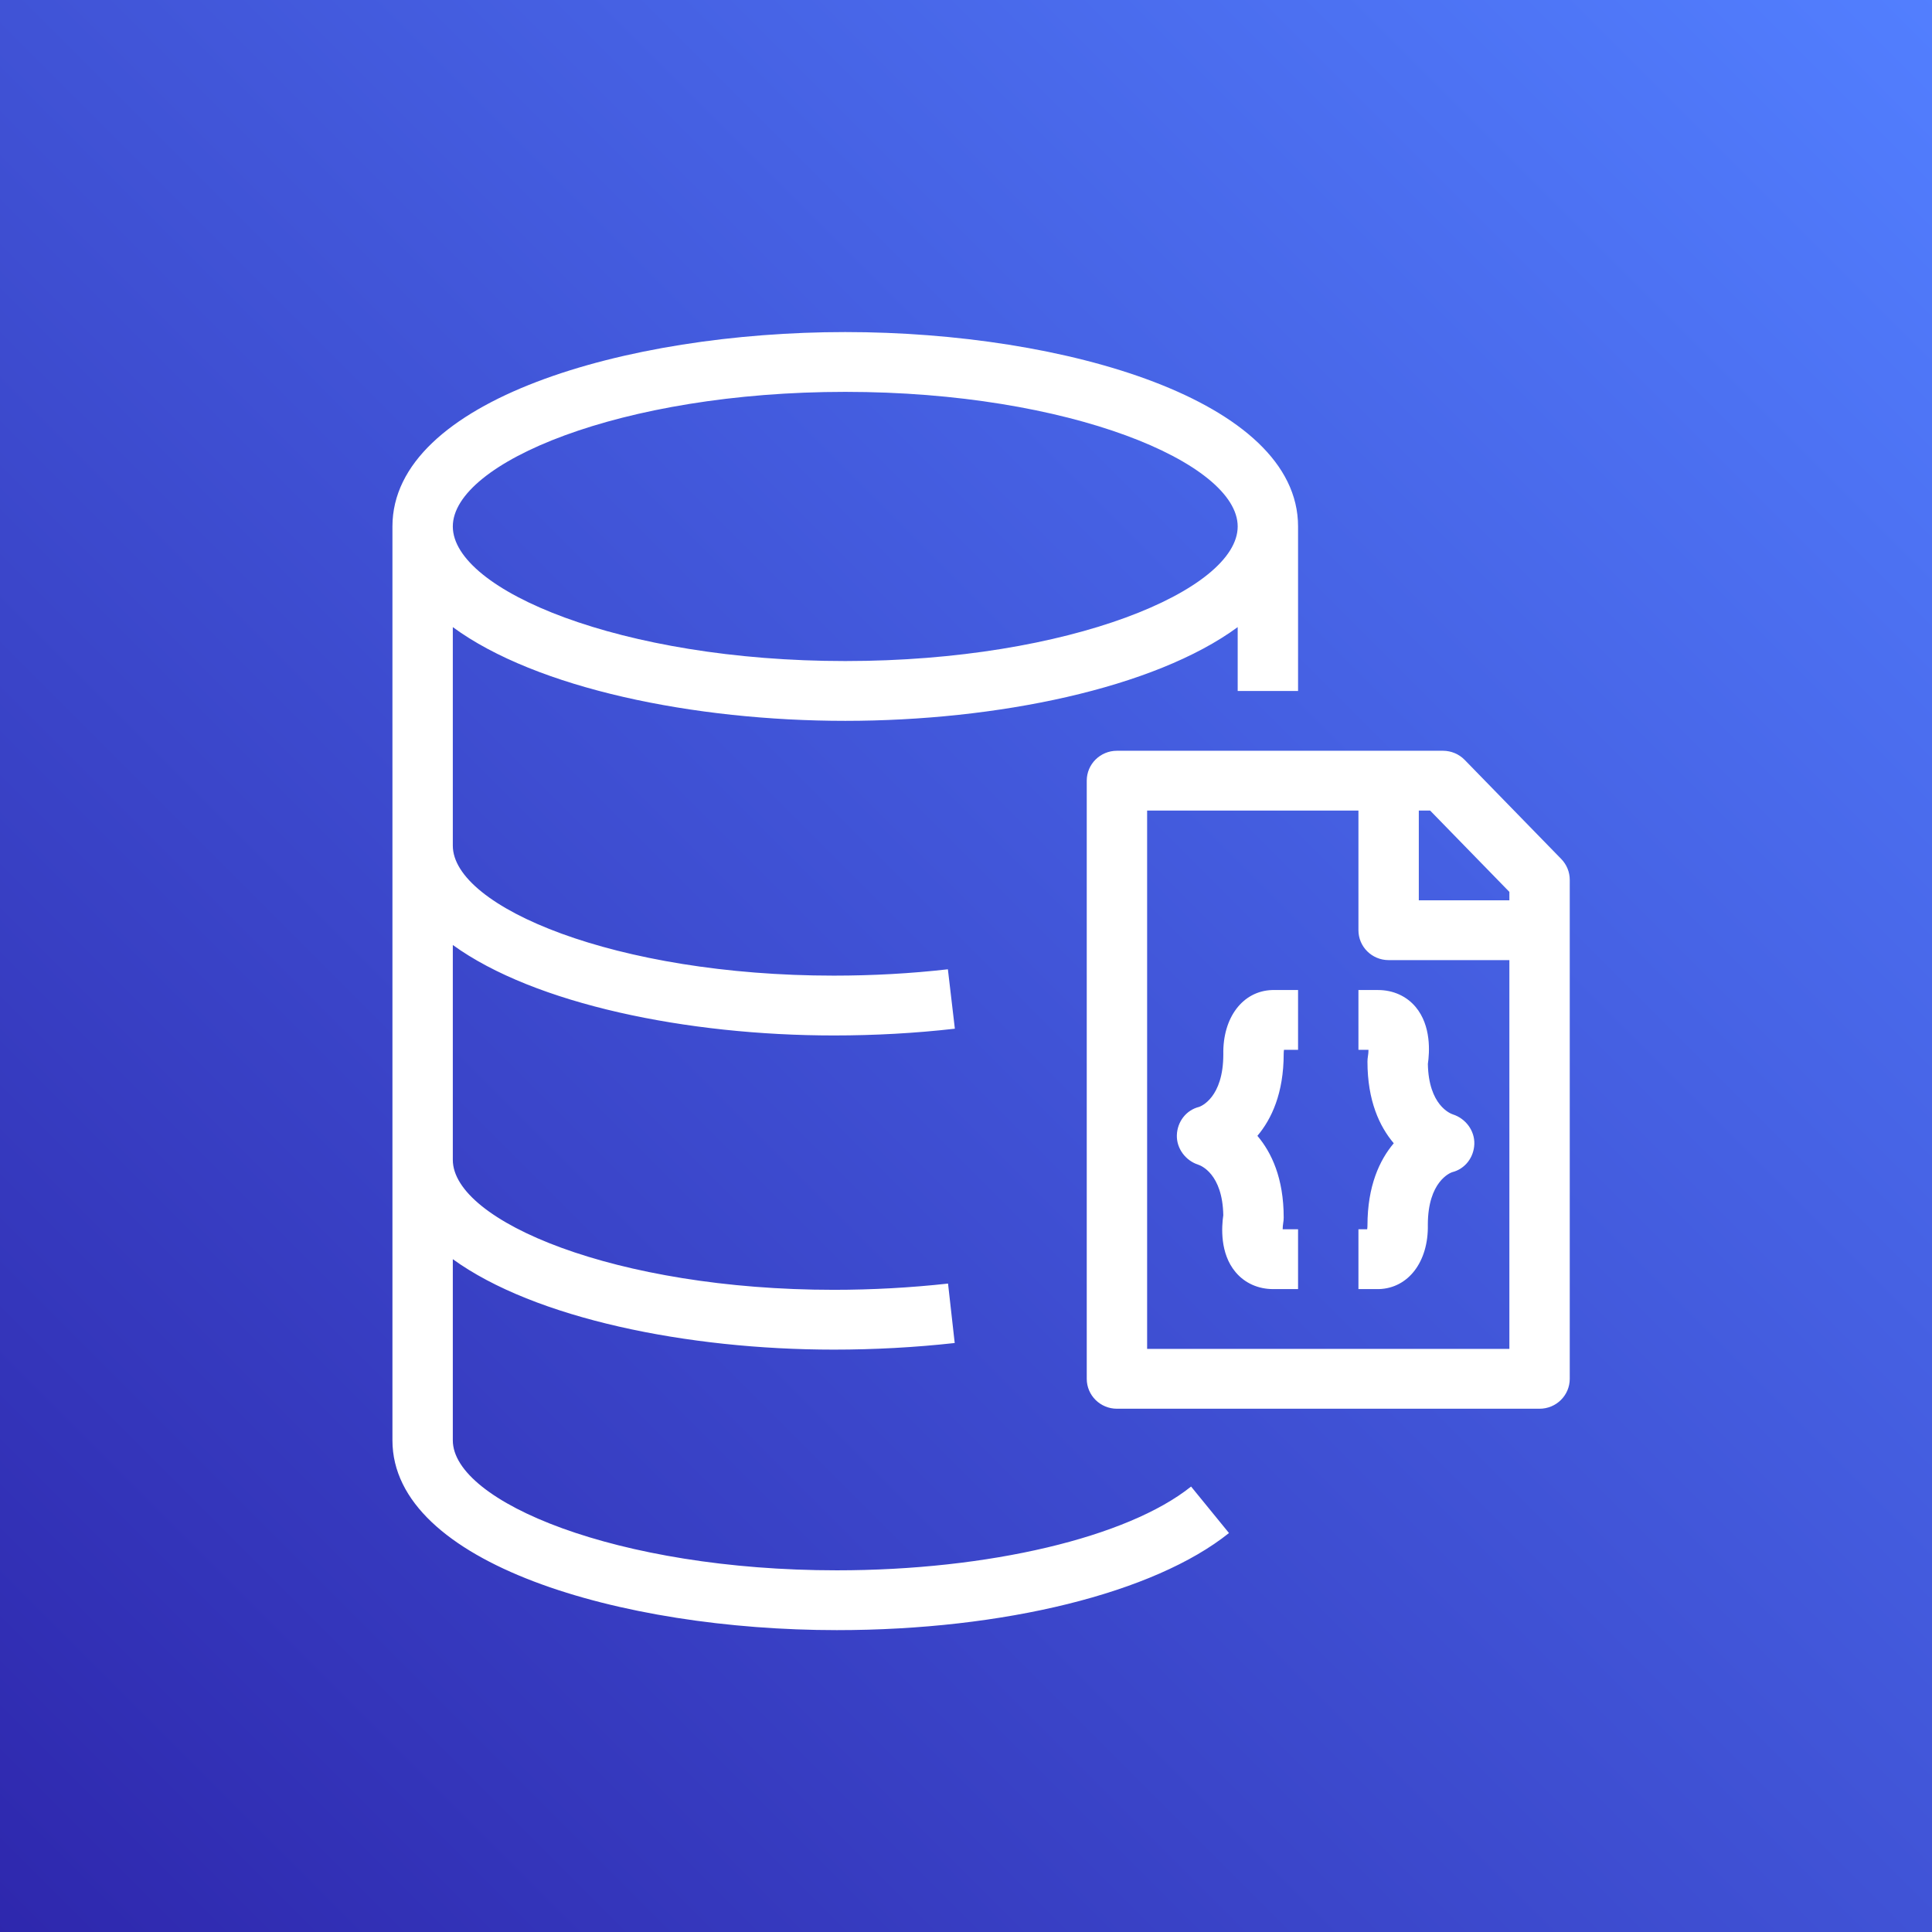
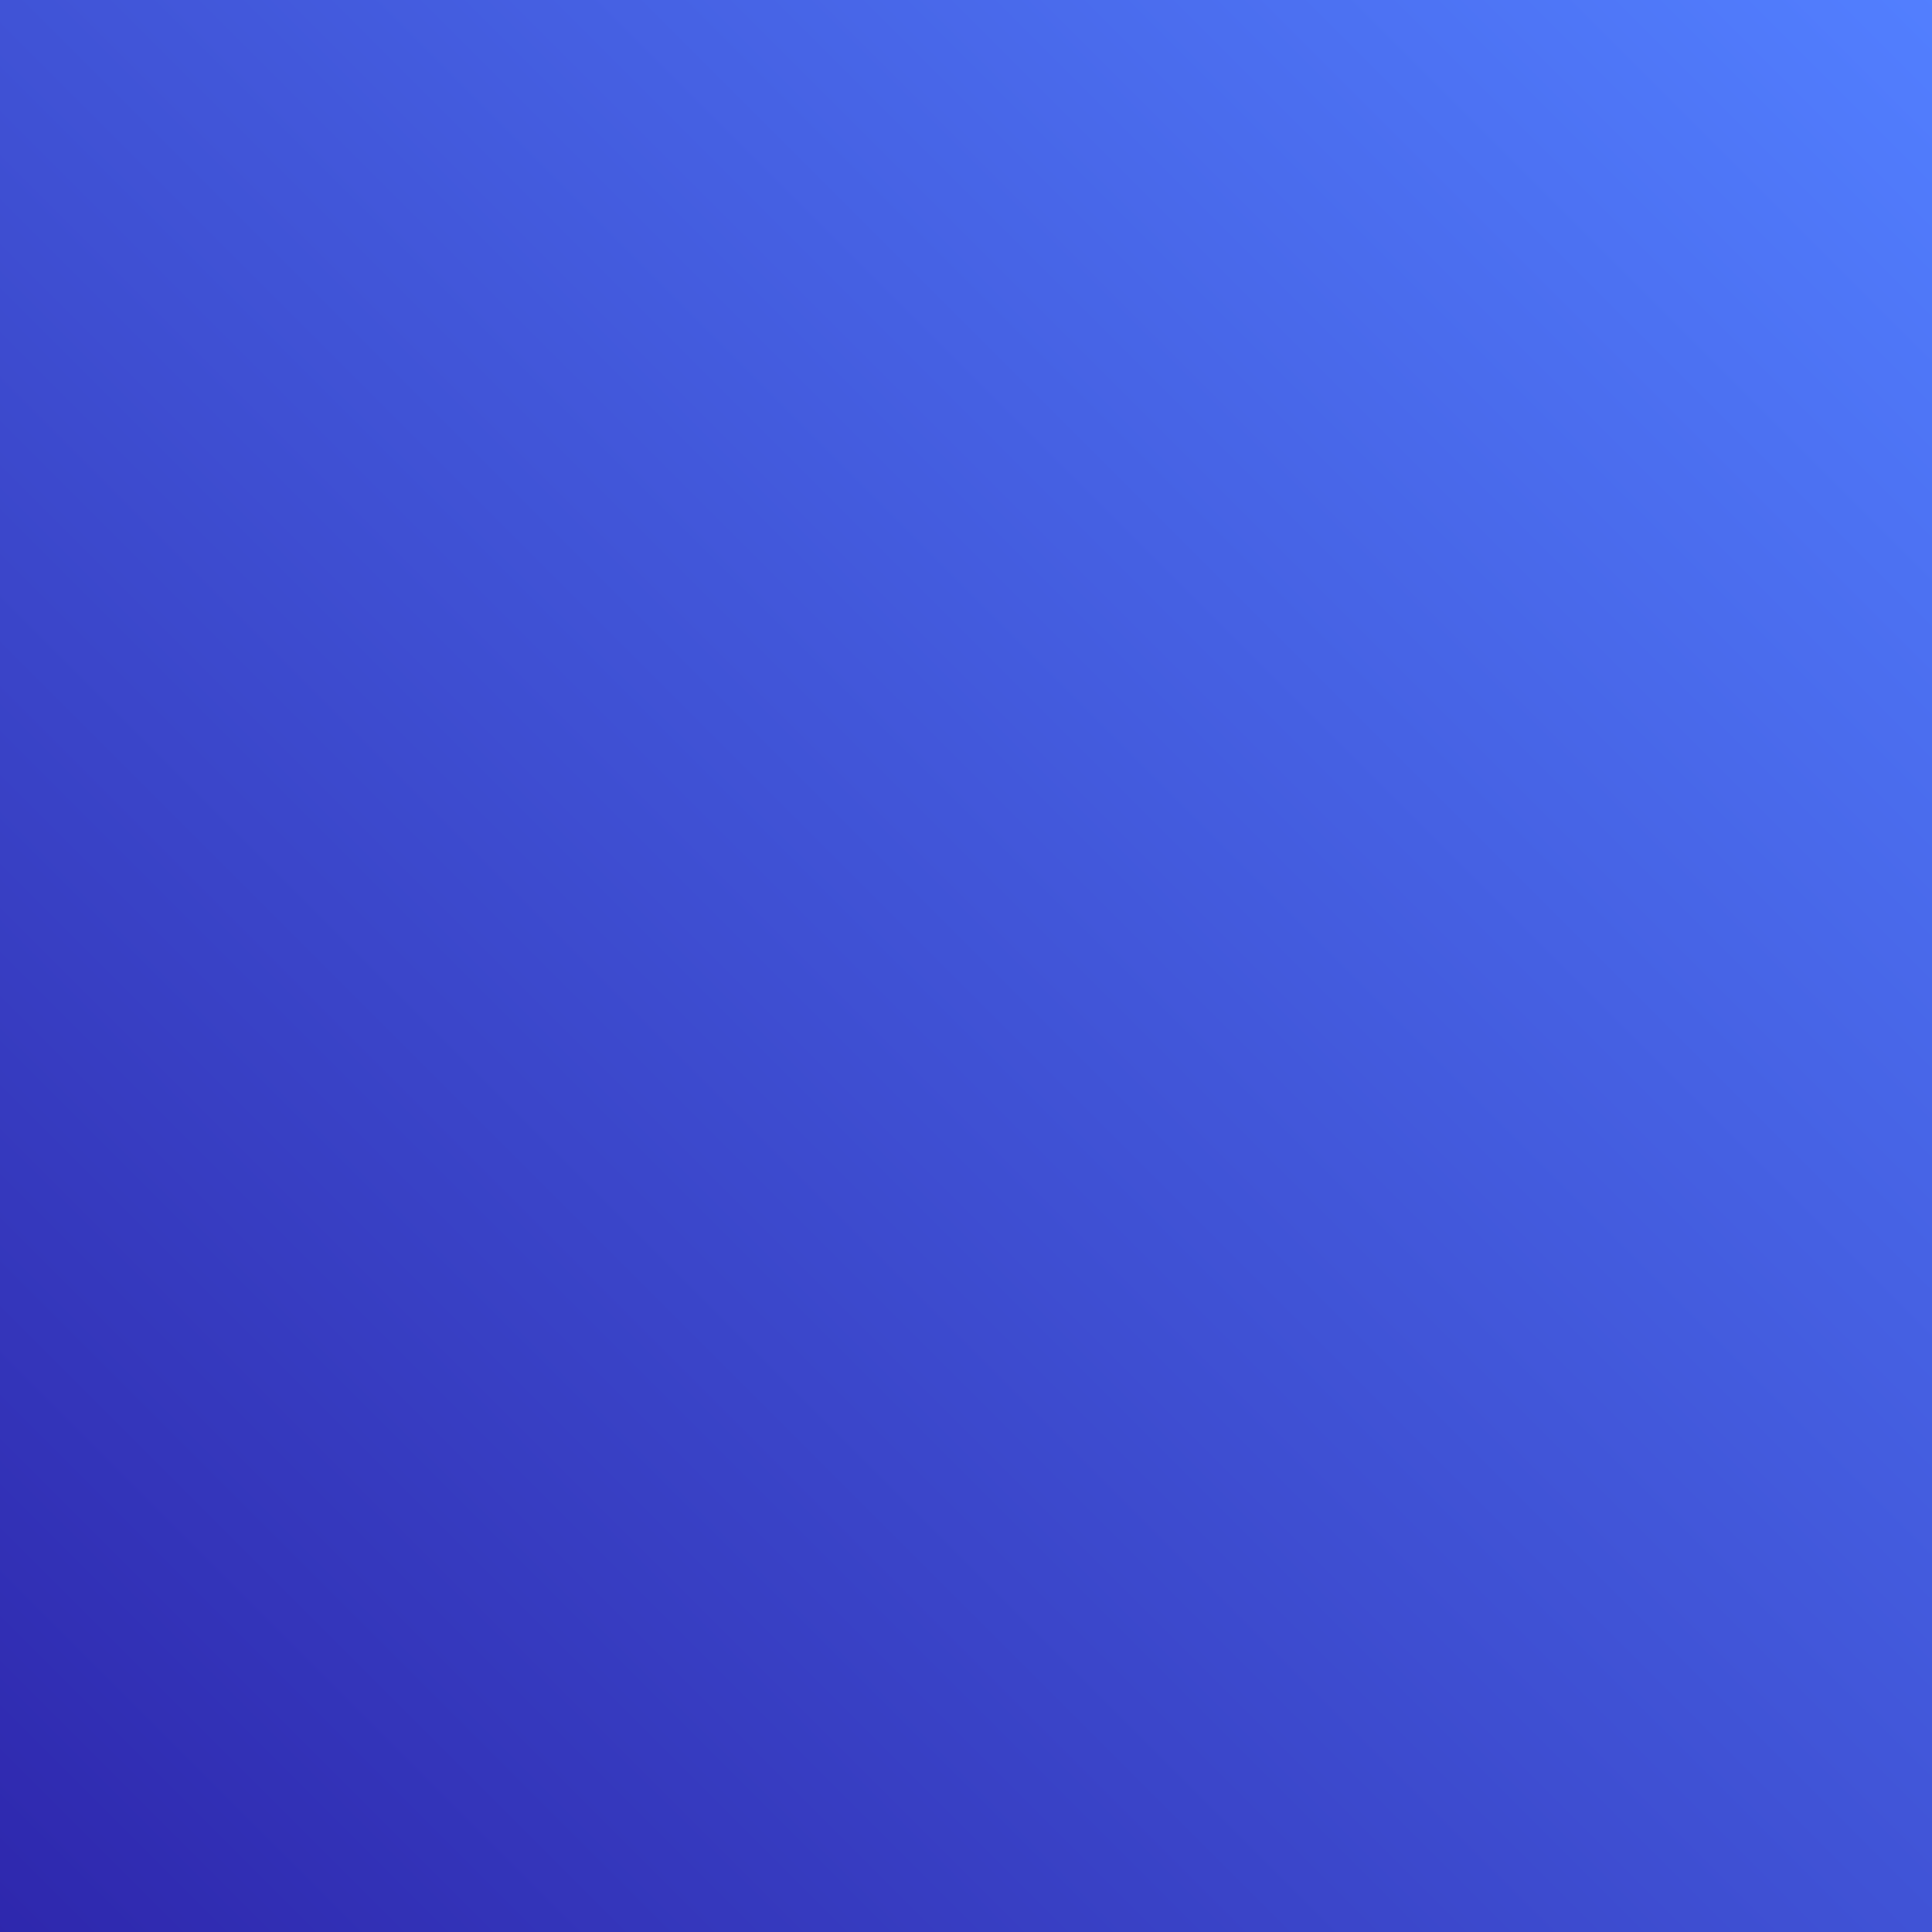
<svg xmlns="http://www.w3.org/2000/svg" width="64px" height="64px" viewBox="0 0 64 64" version="1.1">
  <rect x="0" y="0" width="64" height="64" fill="#333333" stroke="none" />
  <title>Icon-Architecture/32/Arch_Amazon-DocumentDB_32</title>
  <desc>Created with Sketch.</desc>
  <defs>
    <linearGradient x1="0%" y1="100%" x2="100%" y2="0%" id="linearGradient-1">
      <stop stop-color="#2E27AD" offset="0%" />
      <stop stop-color="#527FFF" offset="100%" />
    </linearGradient>
  </defs>
  <g id="Icon-Architecture/32/Arch_Amazon-DocumentDB_32" stroke="none" stroke-width="1" fill="none" fill-rule="evenodd">
    <g id="Icon-Architecture-BG/48/Database" fill="url(#linearGradient-1)">
      <rect id="Rectangle" x="0" y="0" width="64" height="64" />
    </g>
-     <path d="M28,12.981 C35.44,12.981 41,15.335 41,17.44 C41,19.544 35.44,21.898 28,21.898 C20.56,21.898 15,19.544 15,17.44 C15,15.335 20.56,12.981 28,12.981 L28,12.981 Z M27.721,52.019 C20.44,52.019 15,49.745 15,47.712 L15,41.712 C17.71,43.674 22.769,44.708 27.621,44.708 C28.96,44.708 30.308,44.635 31.626,44.489 L31.405,42.52 C30.159,42.657 28.887,42.727 27.621,42.727 C20.397,42.727 15,40.453 15,38.42 L15,31.304 C17.71,33.266 22.769,34.301 27.621,34.301 C28.988,34.301 30.337,34.225 31.631,34.077 L31.4,32.109 C30.183,32.248 28.911,32.319 27.621,32.319 C20.397,32.319 15,30.046 15,28.012 L15,20.774 C17.768,22.807 22.991,23.879 28,23.879 C33.009,23.879 38.232,22.807 41,20.774 L41,22.889 L43,22.889 L43,17.44 C43,13.257 35.271,11 28,11 C20.729,11 13,13.257 13,17.44 L13,47.712 C13,51.797 20.584,54 27.721,54 C33.255,54 38.233,52.769 40.712,50.784 L39.456,49.244 C37.348,50.93 32.742,52.019 27.721,52.019 L27.721,52.019 Z M48.839,37.899 C48.823,38.341 48.533,38.724 48.102,38.831 C48.046,38.851 47.299,39.133 47.299,40.574 C47.323,41.79 46.657,42.673 45.679,42.703 L45,42.703 L45,40.721 L45.29,40.721 C45.296,40.67 45.3,40.621 45.299,40.594 C45.299,39.285 45.701,38.428 46.17,37.872 C45.701,37.319 45.299,36.467 45.299,35.167 C45.299,35.106 45.305,35.046 45.315,34.985 C45.326,34.924 45.332,34.848 45.333,34.777 L45,34.777 L45,32.796 L45.649,32.796 C46.148,32.796 46.591,32.996 46.895,33.357 C47.416,33.98 47.356,34.862 47.3,35.244 C47.325,36.617 48.048,36.89 48.131,36.917 C48.555,37.054 48.854,37.458 48.839,37.899 L48.839,37.899 Z M42.146,32.796 L43,32.796 L43,34.777 L42.533,34.777 C42.527,34.829 42.523,34.878 42.524,34.906 C42.524,36.214 42.122,37.071 41.653,37.626 C42.122,38.179 42.524,39.031 42.524,40.331 C42.524,40.393 42.519,40.453 42.508,40.513 C42.497,40.575 42.491,40.65 42.49,40.721 L43,40.721 L43,42.703 L42.175,42.703 C41.676,42.703 41.233,42.503 40.929,42.14 C40.407,41.519 40.467,40.636 40.523,40.255 C40.498,38.882 39.776,38.608 39.693,38.582 C39.27,38.445 38.97,38.041 38.985,37.6 C39.001,37.158 39.291,36.774 39.723,36.667 C39.778,36.648 40.524,36.365 40.524,34.925 C40.501,33.708 41.167,32.825 42.146,32.796 L42.146,32.796 Z M38,44.684 L38,26.851 L45,26.851 L45,30.814 C45,31.361 45.447,31.805 46,31.805 L50,31.805 L50,44.684 L38,44.684 Z M50,29.545 L50,29.824 L47,29.824 L47,26.851 L47.375,26.851 L50,29.545 Z M51.72,28.457 L48.52,25.173 C48.331,24.979 48.071,24.87 47.8,24.87 L37,24.87 C36.447,24.87 36,25.314 36,25.861 L36,45.675 C36,46.222 36.447,46.666 37,46.666 L51,46.666 C51.553,46.666 52,46.222 52,45.675 L52,29.145 C52,28.888 51.899,28.642 51.72,28.457 L51.72,28.457 Z" id="Amazon-DocumentDB_Icon_32_Squid" fill="#FFFFFF" />
  </g>
</svg>